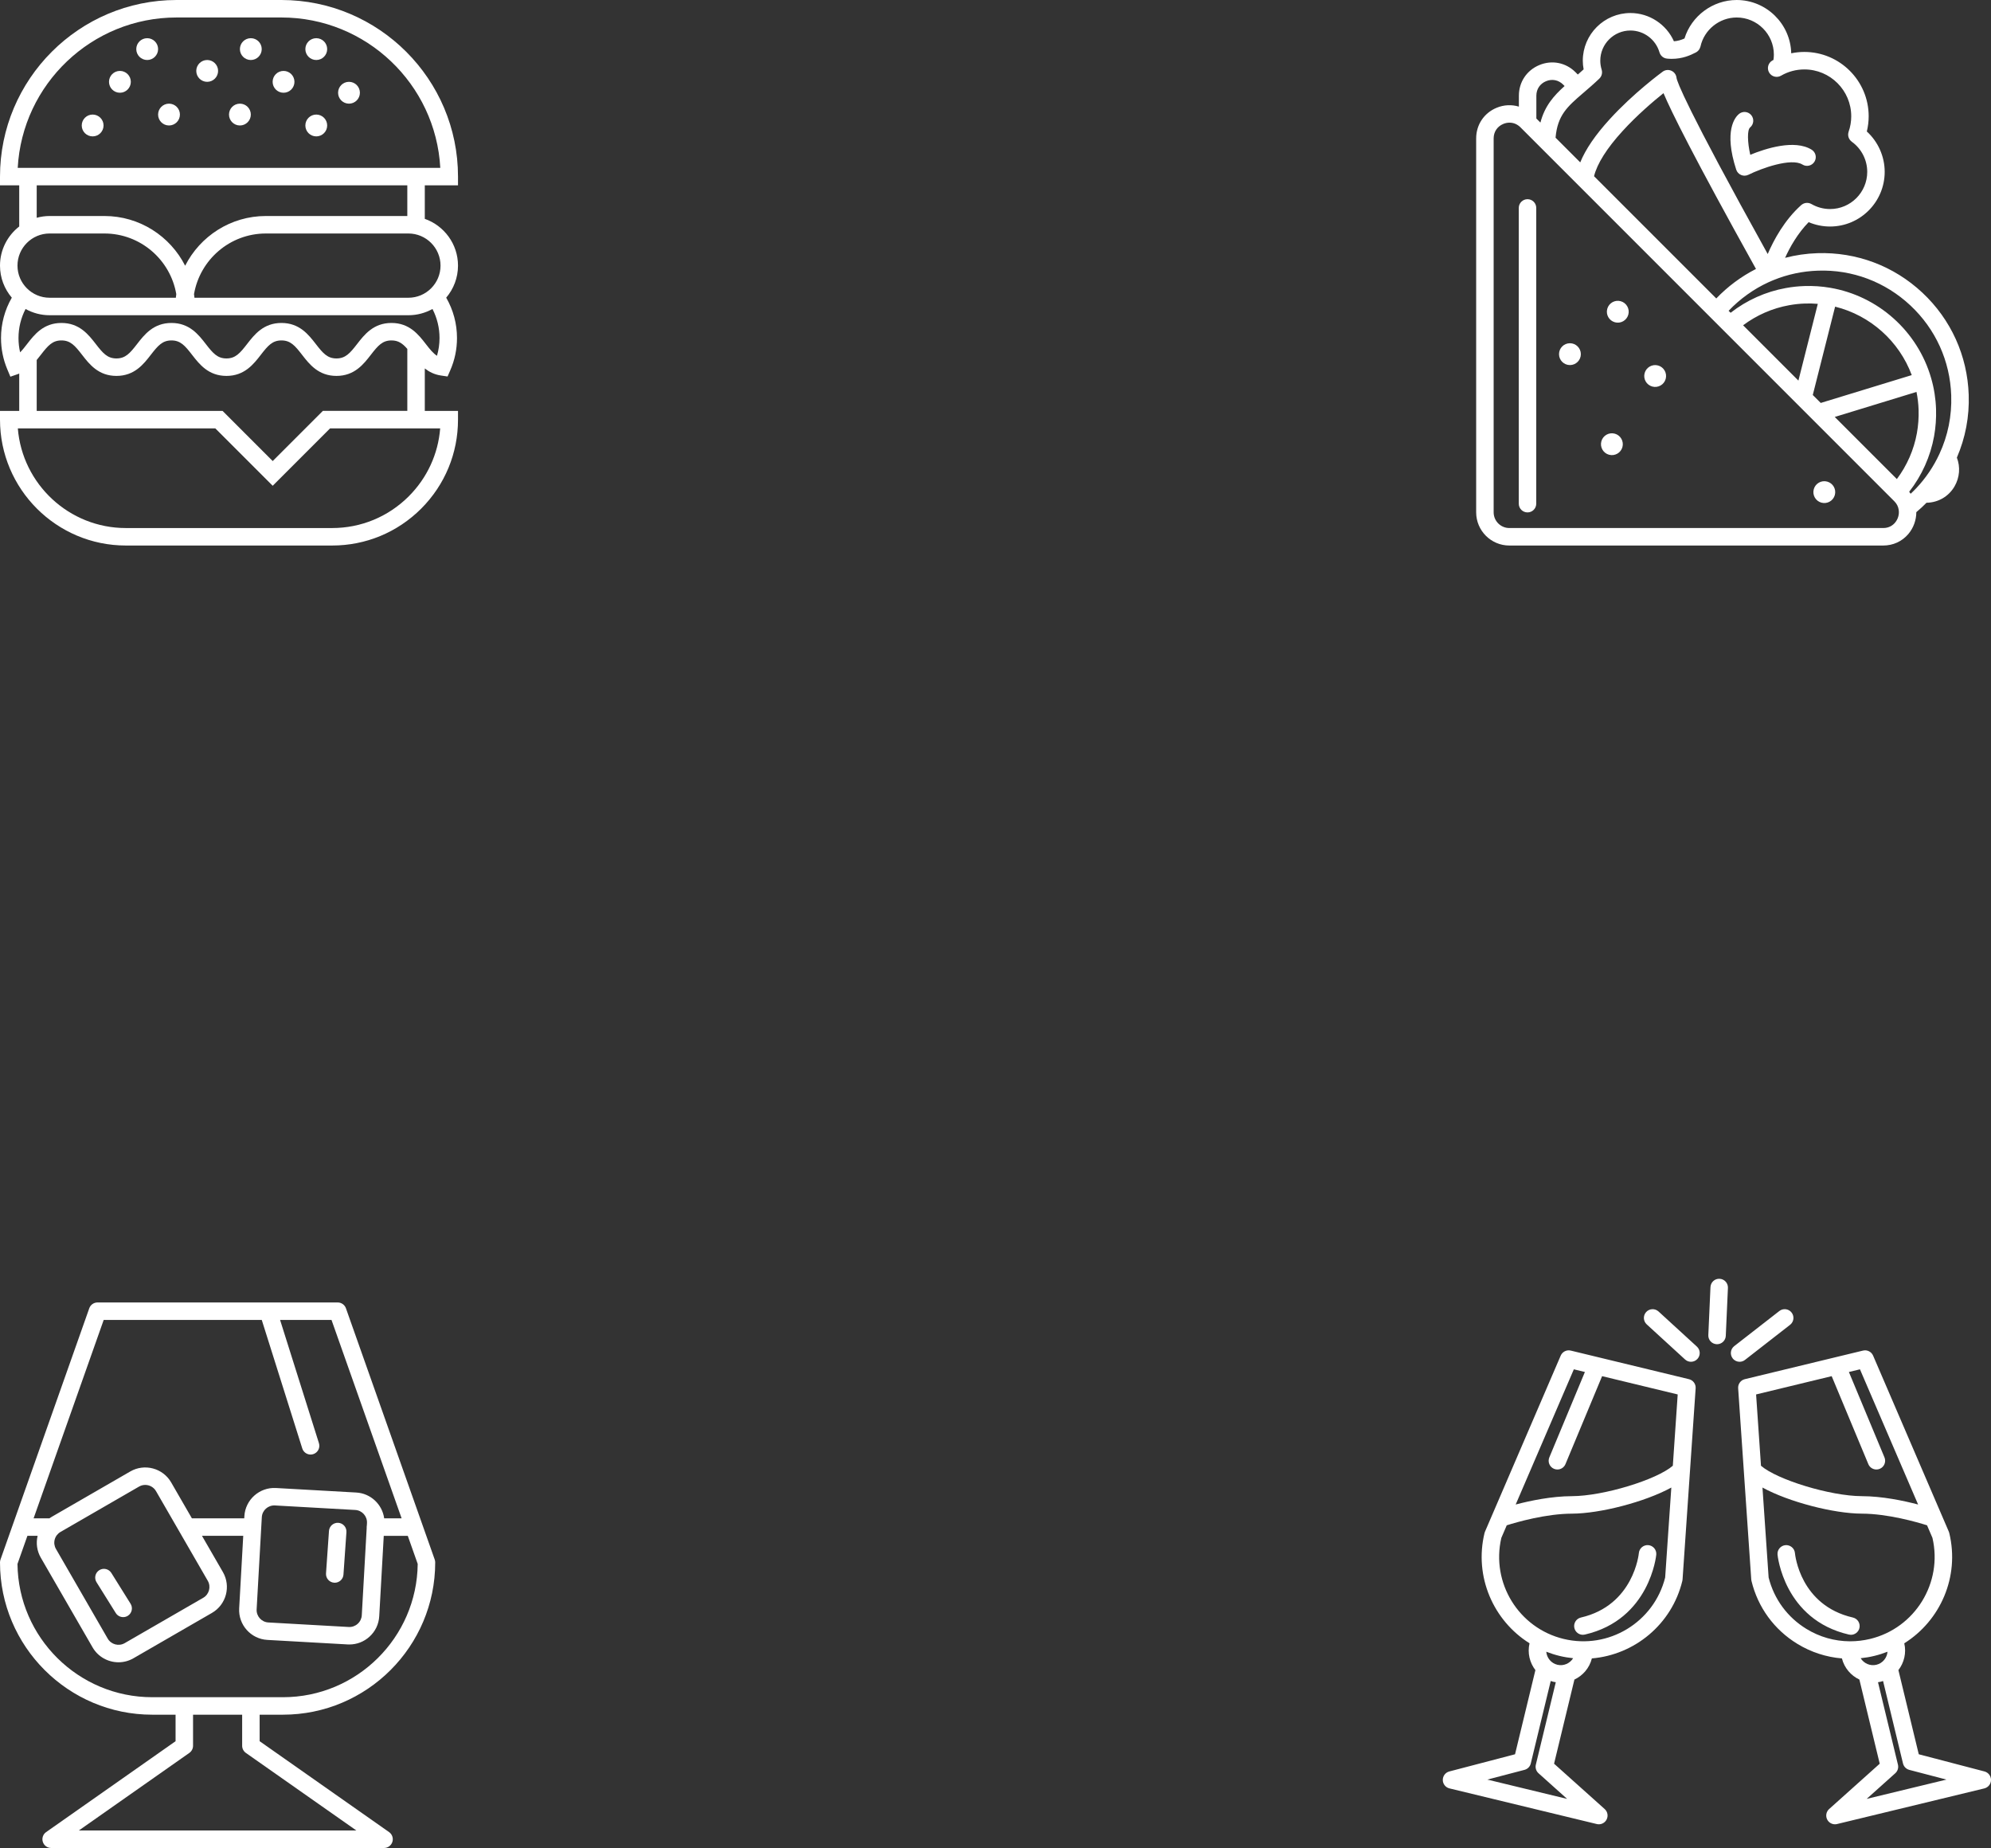
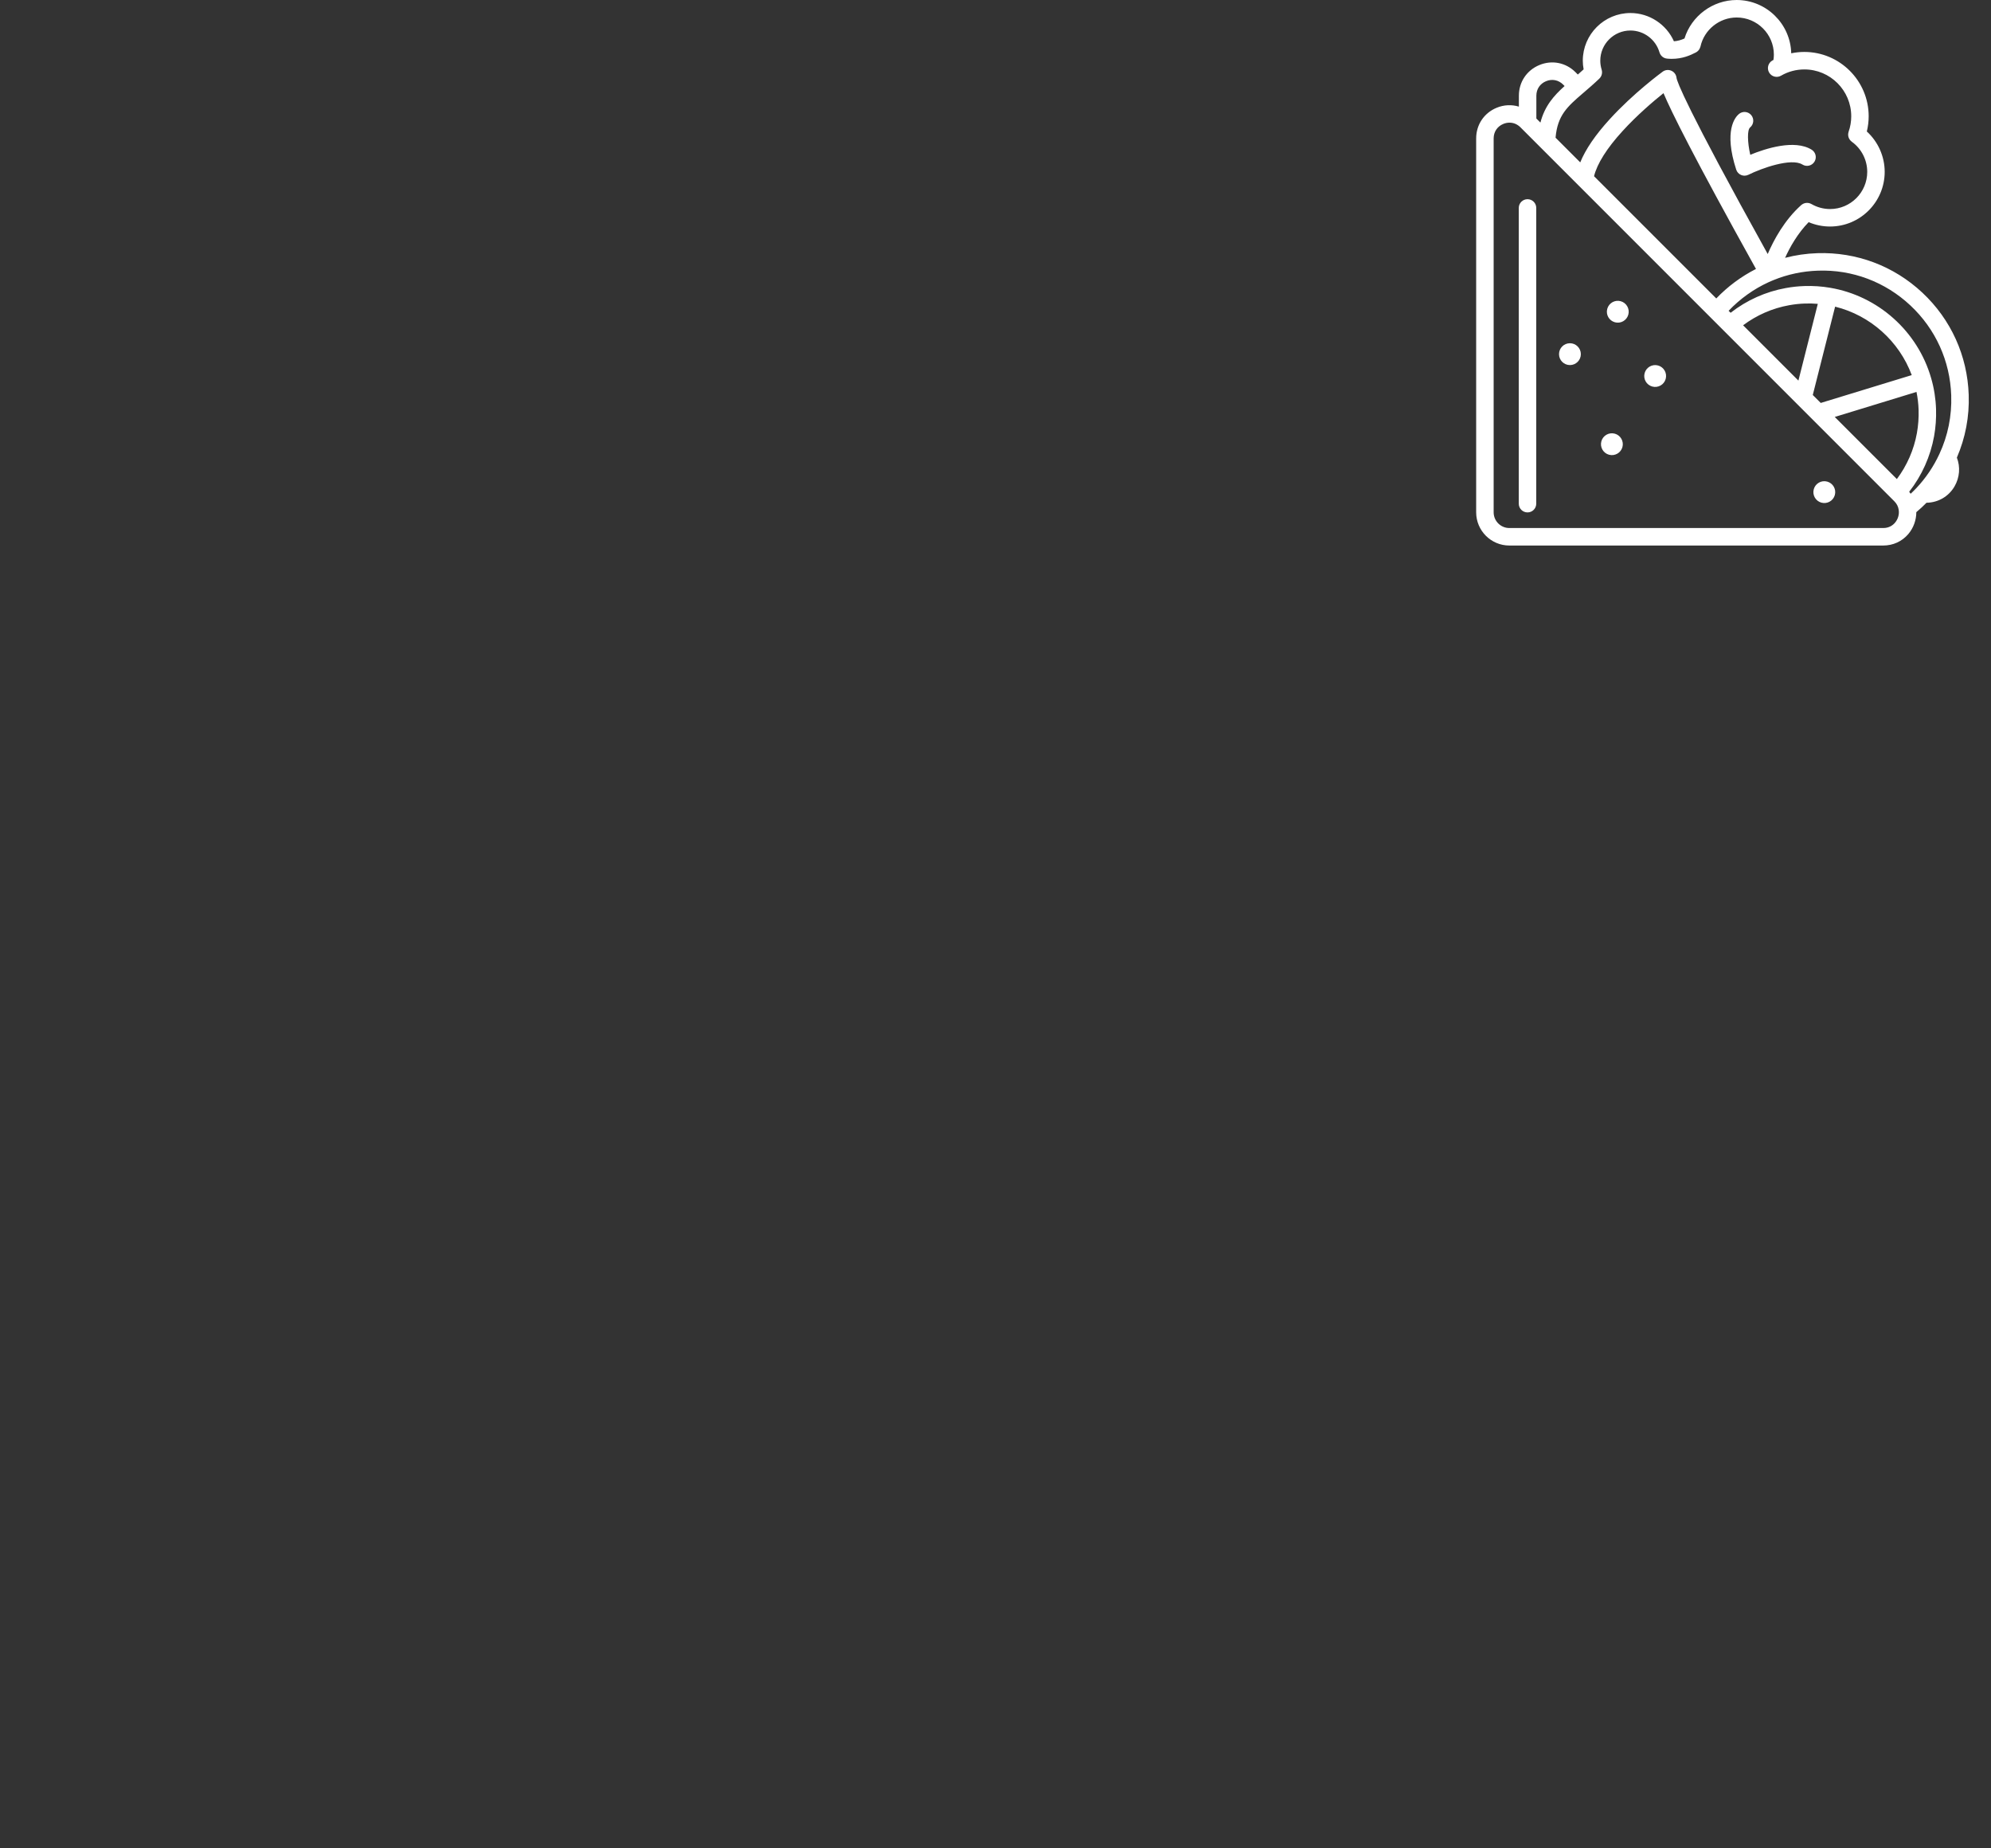
<svg xmlns="http://www.w3.org/2000/svg" version="1.1" id="icone_pub-bar" x="0px" y="0px" viewBox="0 0 292.029 271" style="enable-background:new 0 0 292.029 271;" xml:space="preserve">
  <rect x="0" y="0" width="292.029" height="271" fill="#333333" stroke="none" />
  <style type="text/css">
	.st0{fill:#FFFFFF;}
</style>
-   <path id="XMLID_93_" class="st0" d="M67.178,27.18v-1.282C67.178,11.617,55.56,0,41.281,0H25.897  C11.617,0,0,11.617,0,25.897v1.282h2.82v6.033C1.108,34.546,0,36.62,0,38.951c0,1.792,0.653,3.432,1.732,4.701  c-1.036,1.796-1.584,3.82-1.584,5.916c0,1.585,0.307,3.118,0.909,4.561l0.465,1.111L2.66,54.847  c0.056-0.02,0.105-0.045,0.16-0.068v5.477H0v1.283c0,10.179,8.281,18.46,18.461,18.46h30.256  c4.927,0,9.562-1.919,13.056-5.405c3.487-3.492,5.405-8.129,5.405-13.055v-1.283h-4.871v-6.225  c0.641,0.499,1.404,0.896,2.372,1.037l0.968,0.143l0.392-0.896c0.657-1.499,0.991-3.096,0.991-4.747  c0-2.096-0.548-4.12-1.583-5.916c1.077-1.269,1.731-2.909,1.731-4.701c0-3.168-2.039-5.861-4.871-6.857v-4.915  H67.178z M25.897,2.564h15.384c12.436,0,22.63,9.78,23.298,22.051H2.599C3.267,12.344,13.461,2.564,25.897,2.564   M7.275,34.241h8.041c5.283,0,9.673,3.851,10.54,8.89c-0.024,0.177-0.047,0.355-0.064,0.532H7.275  c-2.597,0-4.711-2.113-4.711-4.712C2.564,36.354,4.677,34.241,7.275,34.241 M59.959,72.779  c-3.007,3.003-7,4.657-11.242,4.657H18.461c-8.335,0-15.19-6.447-15.846-14.616h28.966l8.418,8.417  l8.417-8.417h16.148C64.264,66.58,62.656,70.078,59.959,72.779 M47.355,60.256l-7.356,7.356l-7.356-7.356H5.384  v-7.464c0.213-0.258,0.416-0.516,0.611-0.767c1.04-1.344,1.692-2.103,3.016-2.103c1.325,0,1.98,0.76,3.023,2.107  c1.069,1.38,2.4,3.097,5.043,3.097c2.647,0,3.979-1.717,5.049-3.099c1.044-1.345,1.697-2.105,3.023-2.105  c1.323,0,1.976,0.76,3.017,2.104c1.071,1.381,2.403,3.1,5.049,3.1c2.643,0,3.975-1.717,5.044-3.097  c1.043-1.347,1.697-2.107,3.023-2.107s1.98,0.76,3.023,2.107c1.069,1.38,2.401,3.097,5.044,3.097  c2.647,0,3.979-1.717,5.049-3.099c1.043-1.345,1.697-2.105,3.023-2.105c1.007,0,1.625,0.443,2.323,1.245v9.088  H47.355z M64.095,52.174c-0.553-0.352-1.028-0.937-1.633-1.718c-1.069-1.38-2.401-3.096-5.043-3.096  c-2.647,0-3.979,1.717-5.049,3.099c-1.043,1.345-1.697,2.105-3.023,2.105c-1.321,0-1.976-0.76-3.017-2.104  c-1.069-1.381-2.403-3.1-5.049-3.1c-2.647,0-3.979,1.719-5.049,3.1c-1.041,1.344-1.695,2.104-3.017,2.104  c-1.325,0-1.98-0.76-3.023-2.107c-1.069-1.38-2.401-3.097-5.044-3.097c-2.645,0-3.977,1.717-5.049,3.099  c-1.043,1.345-1.697,2.105-3.023,2.105c-1.321,0-1.975-0.76-3.016-2.104c-1.071-1.381-2.403-3.1-5.049-3.1  c-2.645,0-3.975,1.716-5.044,3.096c-0.348,0.451-0.673,0.87-1.017,1.213c-0.159-0.681-0.237-1.384-0.237-2.1  c0-1.497,0.357-2.947,1.035-4.259c1.047,0.583,2.248,0.917,3.528,0.917h18.454h2.856h31.317  c1.28,0,2.483-0.335,3.529-0.917c0.677,1.312,1.035,2.761,1.035,4.259C64.466,50.462,64.342,51.334,64.095,52.174   M64.614,38.951c0,2.599-2.113,4.712-4.712,4.712H28.522c-0.017-0.177-0.04-0.355-0.065-0.532  c0.867-5.04,5.257-8.89,10.541-8.89h20.904C62.5,34.241,64.614,36.354,64.614,38.951 M59.742,31.677H38.998  c-5.168,0-9.652,2.971-11.841,7.292c-2.191-4.321-6.675-7.292-11.841-7.292H7.275  c-0.655,0-1.287,0.094-1.891,0.259v-4.756h54.358V31.677z M19.189,12c0,0.884-0.716,1.601-1.6,1.601  c-0.884,0-1.6-0.717-1.6-1.601c0-0.884,0.716-1.6,1.6-1.6C18.473,10.4,19.189,11.116,19.189,12 M47.989,7.201  c0,0.883-0.716,1.599-1.6,1.599s-1.6-0.716-1.6-1.599c0-0.884,0.716-1.6,1.6-1.6  S47.989,6.317,47.989,7.201 M31.989,10.4c0,0.884-0.716,1.6-1.6,1.6c-0.884,0-1.6-0.716-1.6-1.6  c0-0.883,0.716-1.6,1.6-1.6C31.273,8.8,31.989,9.517,31.989,10.4 M15.189,18.4  c0,0.884-0.716,1.6-1.6,1.6c-0.883,0-1.6-0.716-1.6-1.6c0-0.883,0.717-1.6,1.6-1.6  C14.473,16.8,15.189,17.517,15.189,18.4 M38.389,7.201c0,0.883-0.716,1.599-1.6,1.599  c-0.884,0-1.6-0.716-1.6-1.599c0-0.884,0.716-1.6,1.6-1.6C37.673,5.601,38.389,6.317,38.389,7.201 M23.189,7.201  c0,0.883-0.716,1.599-1.6,1.599c-0.884,0-1.6-0.716-1.6-1.599c0-0.884,0.716-1.6,1.6-1.6  C22.473,5.601,23.189,6.317,23.189,7.201 M47.989,18.4c0,0.884-0.716,1.6-1.6,1.6s-1.6-0.716-1.6-1.6  c0-0.883,0.716-1.6,1.6-1.6S47.989,17.517,47.989,18.4 M52.789,13.601c0,0.883-0.716,1.6-1.6,1.6  s-1.6-0.717-1.6-1.6c0-0.885,0.716-1.601,1.6-1.601S52.789,12.716,52.789,13.601 M23.189,16.8  c0,0.884,0.716,1.6,1.6,1.6c0.884,0,1.6-0.716,1.6-1.6c0-0.882-0.716-1.599-1.6-1.599  C23.905,15.201,23.189,15.917,23.189,16.8 M43.189,12c0,0.884-0.716,1.601-1.6,1.601c-0.883,0-1.6-0.717-1.6-1.601  c0-0.884,0.717-1.6,1.6-1.6C42.473,10.4,43.189,11.116,43.189,12 M36.789,16.8  c0,0.884-0.716,1.6-1.6,1.6s-1.6-0.716-1.6-1.6c0-0.882,0.716-1.599,1.6-1.599S36.789,15.917,36.789,16.8" />
  <path id="XMLID_49_" class="st0" d="M255.381,25.665c-0.344-0.145-0.608-0.432-0.723-0.788  c-1.855-5.717-0.164-7.691,0.399-8.16c0.544-0.453,1.352-0.379,1.805,0.164c0.453,0.544,0.38,1.353-0.164,1.807  c-0.44,0.367-0.401,2.131,0.02,4.012c2.24-0.92,6.496-2.297,9-0.751c0.603,0.371,0.791,1.161,0.417,1.764  c-0.371,0.603-1.161,0.791-1.764,0.417c-1.66-1.023-6.053,0.567-7.923,1.5c-0.179,0.088-0.375,0.134-0.572,0.134  C255.709,25.764,255.541,25.732,255.381,25.665 M288.759,57.904c0.108,3.205-0.483,6.295-1.736,9.203  c0.529,1.357,0.415,2.921-0.344,4.223c-0.861,1.48-2.393,2.369-4.111,2.398c-0.472,0.48-0.971,0.943-1.493,1.38  c0,1.144-0.407,2.3-1.163,3.195c-0.927,1.095-2.239,1.697-3.697,1.697h-54.835c-2.681,0-4.864-2.183-4.864-4.867  V20.299c0-2.005,1.151-3.728,3.004-4.496c1.08-0.447,2.217-0.484,3.261-0.168V14.034c0-2.005,1.152-3.728,3.005-4.496  c1.853-0.769,3.887-0.363,5.305,1.056l0.336,0.336c0.277-0.243,0.56-0.492,0.852-0.759  c-0.079-0.42-0.123-0.845-0.123-1.273c0-3.852,3.135-6.988,6.988-6.988c2.775,0,5.271,1.664,6.377,4.144  c0.567-0.04,1.06-0.191,1.549-0.408c1.02-3.305,4.139-5.645,7.652-5.645c4.352,0,7.899,3.488,8.005,7.815  c0.629-0.131,1.273-0.199,1.924-0.199c5.203,0,9.436,4.232,9.436,9.435c0,0.754-0.095,1.503-0.272,2.23  c1.653,1.507,2.62,3.661,2.62,5.921c0,4.42-3.596,8.016-8.016,8.016c-1.083,0-2.151-0.22-3.136-0.64  c-1.616,1.652-2.739,3.645-3.457,5.233c1.533-0.4,3.117-0.63,4.728-0.684c5.741-0.186,11.213,1.868,15.406,5.791  C286.155,46.843,288.57,52.166,288.759,57.904 M266.64,39.692c-2.249,0.073-4.435,0.537-6.495,1.376  c-0.104,0.041-0.195,0.078-0.281,0.117l-0.469,0.205c-2.177,0.996-4.187,2.438-5.851,4.188l0.291,0.291  c2.368-1.85,5.152-3.099,8.121-3.633c0.897-0.163,1.812-0.26,2.717-0.289c1.272-0.043,2.541,0.043,3.769,0.255  c7.029,1.191,12.834,6.385,14.804,13.24c0.004,0.01,0.011,0.02,0.013,0.031c0.003,0.009,0.003,0.019,0.005,0.028  c0.417,1.449,0.656,2.965,0.705,4.5c0.041,1.335-0.053,2.669-0.285,3.964c-0.539,2.981-1.796,5.773-3.655,8.151  c0.076,0.095,0.148,0.192,0.216,0.291c0.287-0.269,0.569-0.543,0.835-0.828c1.391-1.478,2.524-3.155,3.375-4.991  c1.256-2.7,1.84-5.592,1.74-8.597c-0.167-5.055-2.293-9.742-5.987-13.198  C276.516,41.336,271.688,39.512,266.64,39.692 M251.733,43.767c1.676-1.752,3.659-3.224,5.825-4.326  c-9.216-16.582-12.431-23.088-13.566-25.781c-1.475,1.183-3.881,3.228-6.004,5.559  c-2.304,2.517-3.729,4.788-4.183,6.622L251.733,43.767 M267.056,59.091l13.348-4.084  c-1.848-4.976-6.087-8.764-11.239-10.037l-3.276,12.954L267.056,59.091z M266.626,44.558  c-0.617-0.049-1.24-0.069-1.865-0.048c-0.783,0.025-1.572,0.109-2.348,0.251c-2.456,0.443-4.76,1.454-6.745,2.941  l8.112,8.112L266.626,44.558z M269.11,61.144l9.111,9.111c1.485-1.987,2.499-4.292,2.941-6.744  c0.2-1.117,0.283-2.273,0.247-3.429c-0.029-0.881-0.136-1.752-0.307-2.608L269.11,61.144z M239.145,4.474  c-2.439,0-4.424,1.984-4.424,4.424c0,0.447,0.068,0.892,0.203,1.321c0.007,0.025,0.008,0.051,0.015,0.076  c0.012,0.047,0.021,0.091,0.028,0.136c0.005,0.041,0.007,0.081,0.009,0.123c0.001,0.041,0.003,0.081,0,0.123  c-0.003,0.044-0.009,0.084-0.016,0.125c-0.005,0.04-0.013,0.081-0.024,0.12c-0.009,0.039-0.023,0.079-0.036,0.116  c-0.015,0.038-0.029,0.078-0.049,0.117c-0.017,0.036-0.037,0.072-0.06,0.107c-0.02,0.035-0.041,0.069-0.065,0.102  c-0.029,0.037-0.06,0.072-0.093,0.107c-0.016,0.019-0.031,0.04-0.049,0.057c-0.844,0.805-1.641,1.485-2.344,2.088  l-0.043,0.036c-2.308,1.988-3.748,3.236-4.037,6.54l3.62,3.62c0.784-1.923,2.227-4.038,4.316-6.322  c3.507-3.852,7.605-6.853,7.777-6.98c0.372-0.272,0.86-0.323,1.28-0.132c0.42,0.187,0.707,0.587,0.751,1.045  c0.079,0.549,1.295,4.059,13.374,25.829c0.891-2.077,2.457-4.977,4.913-7.177c0.013-0.012,0.029-0.019,0.043-0.031  c0.035-0.029,0.072-0.055,0.111-0.081c0.033-0.021,0.067-0.043,0.103-0.062c0.037-0.019,0.073-0.035,0.112-0.051  c0.039-0.016,0.079-0.031,0.119-0.044c0.039-0.012,0.077-0.02,0.116-0.027c0.041-0.008,0.081-0.016,0.123-0.021  c0.041-0.004,0.084-0.004,0.125-0.004c0.04,0,0.079,0,0.119,0.003c0.043,0.004,0.084,0.012,0.127,0.02  c0.04,0.008,0.08,0.015,0.119,0.027c0.039,0.012,0.076,0.027,0.113,0.04c0.043,0.017,0.084,0.037,0.127,0.057  c0.015,0.009,0.031,0.013,0.045,0.022c0.824,0.477,1.768,0.732,2.731,0.732c3.007,0,5.451-2.445,5.451-5.452  c0-1.748-0.848-3.401-2.269-4.421c-0.019-0.013-0.033-0.031-0.049-0.045c-0.037-0.029-0.072-0.06-0.104-0.092  c-0.029-0.027-0.055-0.057-0.08-0.087c-0.028-0.033-0.053-0.067-0.077-0.102c-0.023-0.034-0.044-0.069-0.064-0.107  c-0.02-0.035-0.037-0.071-0.053-0.109c-0.016-0.037-0.029-0.074-0.043-0.115c-0.012-0.04-0.023-0.079-0.032-0.12  c-0.007-0.04-0.013-0.078-0.019-0.117c-0.005-0.043-0.008-0.084-0.008-0.127c-0.001-0.041,0-0.084,0.004-0.125  c0.004-0.039,0.008-0.079,0.016-0.12c0.007-0.044,0.019-0.088,0.031-0.132c0.007-0.022,0.009-0.044,0.016-0.066  c0.256-0.73,0.384-1.491,0.384-2.265c0-3.789-3.081-6.871-6.871-6.871c-1.213,0-2.396,0.317-3.42,0.915  c-0.612,0.359-1.397,0.151-1.753-0.46c-0.357-0.611-0.152-1.397,0.459-1.754c0.057-0.035,0.117-0.062,0.176-0.094  c0.036-0.254,0.061-0.511,0.061-0.772c0-3.006-2.445-5.452-5.452-5.452c-2.536,0-4.771,1.791-5.313,4.257  c-0.004,0.016-0.011,0.029-0.015,0.045c-0.007,0.02-0.015,0.039-0.021,0.06c-0.027,0.087-0.061,0.169-0.105,0.248  c-0.009,0.016-0.019,0.032-0.029,0.05c-0.116,0.185-0.275,0.335-0.461,0.439c-0.009,0.005-0.016,0.013-0.024,0.016  c-0.863,0.454-2.021,0.949-3.549,0.949c-0.227,0-0.459-0.009-0.7-0.033c-0.004-0.001-0.007-0.003-0.011-0.003  c-0.065-0.006-0.128-0.021-0.191-0.037c-0.02-0.005-0.041-0.008-0.06-0.013c-0.056-0.019-0.109-0.043-0.161-0.068  c-0.023-0.011-0.048-0.019-0.071-0.029c-0.048-0.027-0.091-0.06-0.135-0.093c-0.023-0.015-0.048-0.028-0.068-0.046  c-0.041-0.032-0.076-0.074-0.112-0.112c-0.02-0.02-0.044-0.039-0.061-0.063c-0.028-0.032-0.049-0.069-0.072-0.107  c-0.024-0.033-0.048-0.065-0.068-0.101c-0.015-0.028-0.024-0.06-0.037-0.089c-0.021-0.048-0.044-0.097-0.059-0.149  c-0.001-0.004-0.004-0.006-0.005-0.012C242.856,5.788,241.109,4.474,239.145,4.474 M226.768,11.906  c-0.891,0.369-1.423,1.164-1.423,2.128v3.347l0.596,0.595c0.636-2.45,1.967-3.94,3.545-5.359l-0.208-0.209  C228.596,11.726,227.657,11.538,226.768,11.906 M277.955,76.646c0.445-0.526,0.644-1.237,0.532-1.901  c-0.071-0.473-0.287-0.885-0.645-1.243l-12.05-12.051l-0.008-0.008l-42.625-42.625  c-0.001-0.001-0.003-0.003-0.003-0.003l-0.143-0.143c-0.452-0.452-1.016-0.686-1.605-0.686  c-0.299,0-0.605,0.06-0.907,0.185c-0.889,0.368-1.421,1.164-1.421,2.127v54.834c0,1.269,1.032,2.302,2.3,2.302  h54.835C277.102,77.436,277.65,77.006,277.955,76.646 M230.269,50.334c-0.885,0-1.601,0.717-1.601,1.601  c0,0.885,0.716,1.601,1.601,1.601c0.884,0,1.601-0.716,1.601-1.601C231.87,51.052,231.153,50.334,230.269,50.334   M243.193,53.595c-0.853-0.233-1.735,0.27-1.968,1.123c-0.233,0.852,0.269,1.735,1.123,1.967  c0.853,0.233,1.735-0.269,1.967-1.121C244.548,54.709,244.046,53.828,243.193,53.595 M268.002,70.624  c-0.853-0.234-1.735,0.268-1.968,1.121c-0.233,0.854,0.269,1.735,1.123,1.967c0.853,0.235,1.735-0.268,1.967-1.12  C269.358,71.738,268.855,70.858,268.002,70.624 M236.846,63.596c-0.853-0.234-1.733,0.268-1.968,1.121  c-0.232,0.854,0.269,1.735,1.123,1.968c0.853,0.233,1.735-0.269,1.968-1.121  C238.202,64.711,237.699,63.829,236.846,63.596 M237.711,44.17c-0.853-0.233-1.735,0.27-1.968,1.123  c-0.233,0.852,0.269,1.735,1.123,1.967c0.852,0.235,1.733-0.268,1.967-1.12  C239.067,45.285,238.565,44.405,237.711,44.17 M224.048,29.211c-0.708,0-1.283,0.574-1.283,1.282v43.368  c0,0.709,0.575,1.282,1.283,1.282c0.708,0,1.281-0.572,1.281-1.282V30.492  C225.33,29.784,224.756,29.211,224.048,29.211" />
-   <path id="XMLID_61_" class="st0" d="M19.153,235.186c0.375,0.6,0.192,1.392-0.408,1.767  c-0.212,0.132-0.447,0.193-0.679,0.193c-0.427,0-0.845-0.212-1.088-0.603l-2.821-4.515  c-0.375-0.601-0.192-1.392,0.408-1.768c0.601-0.375,1.392-0.192,1.767,0.409L19.153,235.186z M49.009,232.098  c0.029,0.003,0.06,0.004,0.091,0.004c0.667,0,1.231-0.517,1.277-1.193l0.435-6.226  c0.048-0.707-0.484-1.319-1.191-1.368c-0.708-0.041-1.319,0.483-1.368,1.191l-0.435,6.226  C47.77,231.437,48.302,232.051,49.009,232.098 M57.067,268.67c0.457,0.32,0.655,0.901,0.485,1.435  c-0.168,0.533-0.663,0.896-1.223,0.896H7.504c-0.56,0-1.055-0.363-1.223-0.896c-0.169-0.533,0.028-1.115,0.485-1.435  l18.986-13.328v-3.888h-3.427C10.016,251.454,0,241.438,0,229.128c0-0.146,0.025-0.291,0.073-0.428l1.852-5.241  c0.003-0.005,0.004-0.012,0.007-0.019l11.161-31.584c0.181-0.512,0.665-0.855,1.209-0.855h35.229  c0.544,0,1.028,0.343,1.209,0.855l13.02,36.843c0.049,0.137,0.073,0.282,0.073,0.428  c0,12.311-10.016,22.326-22.326,22.326h-3.425v3.888L57.067,268.67 M4.927,222.661h2.315  c0.113-0.081,0.229-0.156,0.351-0.227l11.518-6.651c2.095-1.209,4.784-0.488,5.995,1.607l3.043,5.271h7.677  l0.017-0.316c0.136-2.415,2.217-4.266,4.628-4.135l11.781,0.663c2.129,0.12,3.821,1.749,4.099,3.788h2.557  l-10.283-29.096h-7.544l5.699,18.072c0.212,0.676-0.163,1.395-0.837,1.608c-0.129,0.041-0.259,0.06-0.385,0.06  c-0.545,0-1.051-0.349-1.223-0.896l-5.941-18.843H15.209L4.927,222.661z M37.642,236.004  c-0.056,1.006,0.715,1.867,1.719,1.924l11.781,0.663c0.489,0.028,0.955-0.136,1.317-0.462  c0.364-0.325,0.579-0.772,0.605-1.257l0.723-12.843c-0.003-0.029-0.008-0.057-0.008-0.087  c0-0.091,0.009-0.18,0.028-0.267l0.019-0.32c0.056-1.003-0.715-1.867-1.719-1.923l-11.781-0.663  c-1.009-0.052-1.868,0.715-1.924,1.719L37.642,236.004z M29.808,234.31c0.871-0.503,1.171-1.621,0.668-2.492  l-7.592-13.147c-0.337-0.584-0.952-0.912-1.583-0.912c-0.309,0-0.623,0.078-0.908,0.244l-11.518,6.651  c-0.423,0.244-0.724,0.637-0.851,1.107c-0.125,0.472-0.061,0.963,0.183,1.385l7.59,13.148  c0.503,0.87,1.621,1.169,2.492,0.667L29.808,234.31L29.808,234.31 M2.565,229.344  c0.116,10.797,8.937,19.546,19.761,19.546h19.181c10.825,0,19.645-8.749,19.761-19.546l-1.456-4.119h-3.524  l-0.663,11.79c-0.065,1.171-0.584,2.244-1.457,3.025c-0.812,0.725-1.84,1.116-2.919,1.116  c-0.084,0-0.168-0.003-0.252-0.006l-11.781-0.663c-2.416-0.136-4.271-2.212-4.135-4.628l0.597-10.635h-6.052  l3.068,5.312c1.209,2.095,0.489,4.784-1.607,5.993l-11.518,6.652c-0.688,0.397-1.443,0.587-2.187,0.587  c-1.517,0-2.995-0.788-3.807-2.193l-7.591-13.148c-0.564-0.978-0.725-2.111-0.467-3.203H4.021L2.565,229.344   M52.273,268.436L36.062,257.058c-0.341-0.24-0.544-0.632-0.544-1.049v-4.555h-7.202v4.555  c0,0.417-0.203,0.809-0.544,1.049l-16.21,11.378H52.273z" />
-   <path id="XMLID_53_" class="st0" d="M247.731,202.253l-17.336-4.193c-0.609-0.149-1.233,0.165-1.48,0.739  l-11.105,25.813c-0.029,0.067-0.052,0.136-0.069,0.205c-1.548,6.4,1.304,12.85,6.603,16.165  c-0.331,1.425,0.027,2.853,0.86,3.934l-2.987,12.341l-9.637,2.52c-0.569,0.148-0.963,0.665-0.959,1.253  c0.005,0.587,0.411,1.095,0.981,1.232l21.604,5.226c0.1,0.025,0.201,0.037,0.301,0.037  c0.468,0,0.909-0.258,1.135-0.687c0.273-0.52,0.159-1.159-0.279-1.55l-7.421-6.648l2.985-12.338  c1.232-0.581,2.203-1.685,2.561-3.102c6.231-0.525,11.717-4.964,13.267-11.366  c0.017-0.071,0.028-0.141,0.033-0.213l1.92-28.034C248.752,202.964,248.339,202.4,247.731,202.253 M230.843,200.806  l1.621,0.392l-5.217,12.525c-0.273,0.653,0.036,1.404,0.689,1.676c0.161,0.068,0.329,0.099,0.493,0.099  c0.501,0,0.979-0.296,1.184-0.789l5.375-12.9l11.088,2.681l-0.716,10.457c-2.381,2.059-10.182,4.447-14.796,4.46  c-2.977,0.008-6.107,0.661-8.252,1.225L230.843,200.806z M228.738,242.833c0.668,0.163,1.336,0.271,2.001,0.339  c-0.475,0.763-1.393,1.18-2.312,0.96c-0.923-0.224-1.553-1.016-1.627-1.912  C227.425,242.463,228.07,242.671,228.738,242.833 M225.661,260.039l4.197,3.763l-11.703-2.832l5.452-1.427  c0.457-0.119,0.811-0.48,0.921-0.939l2.925-12.092c0.121,0.04,0.244,0.079,0.371,0.111  c0.124,0.029,0.248,0.047,0.371,0.067l-2.925,12.093C225.159,259.243,225.31,259.724,225.661,260.039 M229.342,240.342  c-6.591-1.594-10.669-8.228-9.133-14.818l0.793-1.843c1.464-0.463,5.741-1.7,9.57-1.709  c4.104-0.012,10.694-1.708,14.569-3.828l-0.904,13.192C242.591,237.901,235.933,241.935,229.342,240.342   M241.766,226.589c0.705,0.061,1.228,0.683,1.167,1.388c-0.007,0.095-0.927,9.528-10.477,11.727  c-0.097,0.022-0.193,0.033-0.289,0.033c-0.584,0-1.111-0.401-1.248-0.995c-0.159-0.689,0.272-1.379,0.961-1.537  c7.752-1.786,8.493-9.371,8.498-9.448C240.44,227.054,241.06,226.533,241.766,226.589 M272.732,238.743  c-0.137,0.592-0.665,0.995-1.248,0.995c-0.096,0-0.192-0.012-0.289-0.033c-9.55-2.2-10.469-11.632-10.477-11.727  c-0.061-0.706,0.461-1.327,1.167-1.388c0.704-0.054,1.324,0.46,1.387,1.165c0.029,0.317,0.8,7.679,8.5,9.451  C272.46,237.364,272.891,238.052,272.732,238.743 M291.072,259.777l-9.639-2.52l-2.985-12.341  c0.832-1.081,1.191-2.509,0.86-3.933c5.299-3.316,8.15-9.765,6.601-16.165c-0.016-0.071-0.039-0.14-0.068-0.207  l-11.105-25.813c-0.248-0.573-0.873-0.888-1.48-0.739l-17.337,4.193c-0.607,0.147-1.02,0.711-0.977,1.335  l1.921,28.034c0.004,0.072,0.015,0.144,0.033,0.213c0.936,3.876,3.327,7.154,6.729,9.231  c2.017,1.232,4.248,1.948,6.537,2.137c0.359,1.415,1.329,2.519,2.561,3.1l2.984,12.34l-7.42,6.647  c-0.437,0.392-0.552,1.032-0.279,1.55c0.225,0.431,0.667,0.687,1.135,0.687c0.099,0,0.2-0.012,0.301-0.036  l21.604-5.226c0.571-0.139,0.975-0.647,0.98-1.233C292.034,260.443,291.64,259.927,291.072,259.777   M275.224,244.131c-0.917,0.223-1.837-0.195-2.312-0.959c0.668-0.068,1.336-0.177,2-0.34  c0.669-0.162,1.315-0.369,1.939-0.613C276.776,243.115,276.147,243.907,275.224,244.131 M268.661,201.809  l5.376,12.901c0.204,0.492,0.681,0.788,1.184,0.788c0.164,0,0.331-0.031,0.492-0.099  c0.653-0.272,0.963-1.022,0.691-1.676l-5.219-12.525l1.623-0.392l8.53,19.826  c-2.147-0.564-5.275-1.217-8.253-1.225c-4.612-0.013-12.412-2.401-14.794-4.46l-0.717-10.456L268.661,201.809z   M259.412,231.335l-0.903-13.192c3.875,2.121,10.464,3.816,14.569,3.828c3.829,0.01,8.105,1.248,9.57,1.709  l0.793,1.842c1.535,6.591-2.543,13.224-9.133,14.819c-0.975,0.235-1.959,0.35-2.936,0.35  c-0.005,0-0.011-0.003-0.016-0.003c-0.019,0-0.037,0.004-0.056,0.004c-2.217-0.015-4.399-0.629-6.34-1.815  C262.173,237.175,260.207,234.499,259.412,231.335 M273.792,263.801l4.197-3.761c0.352-0.316,0.503-0.797,0.391-1.257  l-2.925-12.093c0.124-0.02,0.248-0.036,0.372-0.066c0.127-0.031,0.248-0.071,0.371-0.111l2.924,12.093  c0.112,0.457,0.465,0.819,0.921,0.939l5.452,1.425L273.792,263.801z M248.888,197.472  c0.523,0.479,0.559,1.289,0.08,1.812c-0.252,0.276-0.599,0.416-0.945,0.416c-0.309,0-0.62-0.111-0.865-0.336  l-5.625-5.149c-0.523-0.477-0.559-1.289-0.08-1.812c0.477-0.521,1.288-0.557,1.811-0.08L248.888,197.472z   M252.22,187.53c0.707,0.031,1.255,0.631,1.223,1.337l-0.315,7.033c-0.031,0.688-0.599,1.224-1.28,1.224  c-0.019,0-0.039,0-0.057-0.001c-0.708-0.031-1.256-0.629-1.224-1.337l0.315-7.033  C250.913,188.046,251.509,187.487,252.22,187.53 M255.943,199.429c-0.233,0.183-0.511,0.271-0.787,0.271  c-0.381,0-0.76-0.169-1.012-0.495c-0.435-0.559-0.335-1.364,0.224-1.8l6.615-5.148  c0.559-0.436,1.365-0.335,1.799,0.223c0.436,0.56,0.335,1.367-0.224,1.8L255.943,199.429" />
</svg>